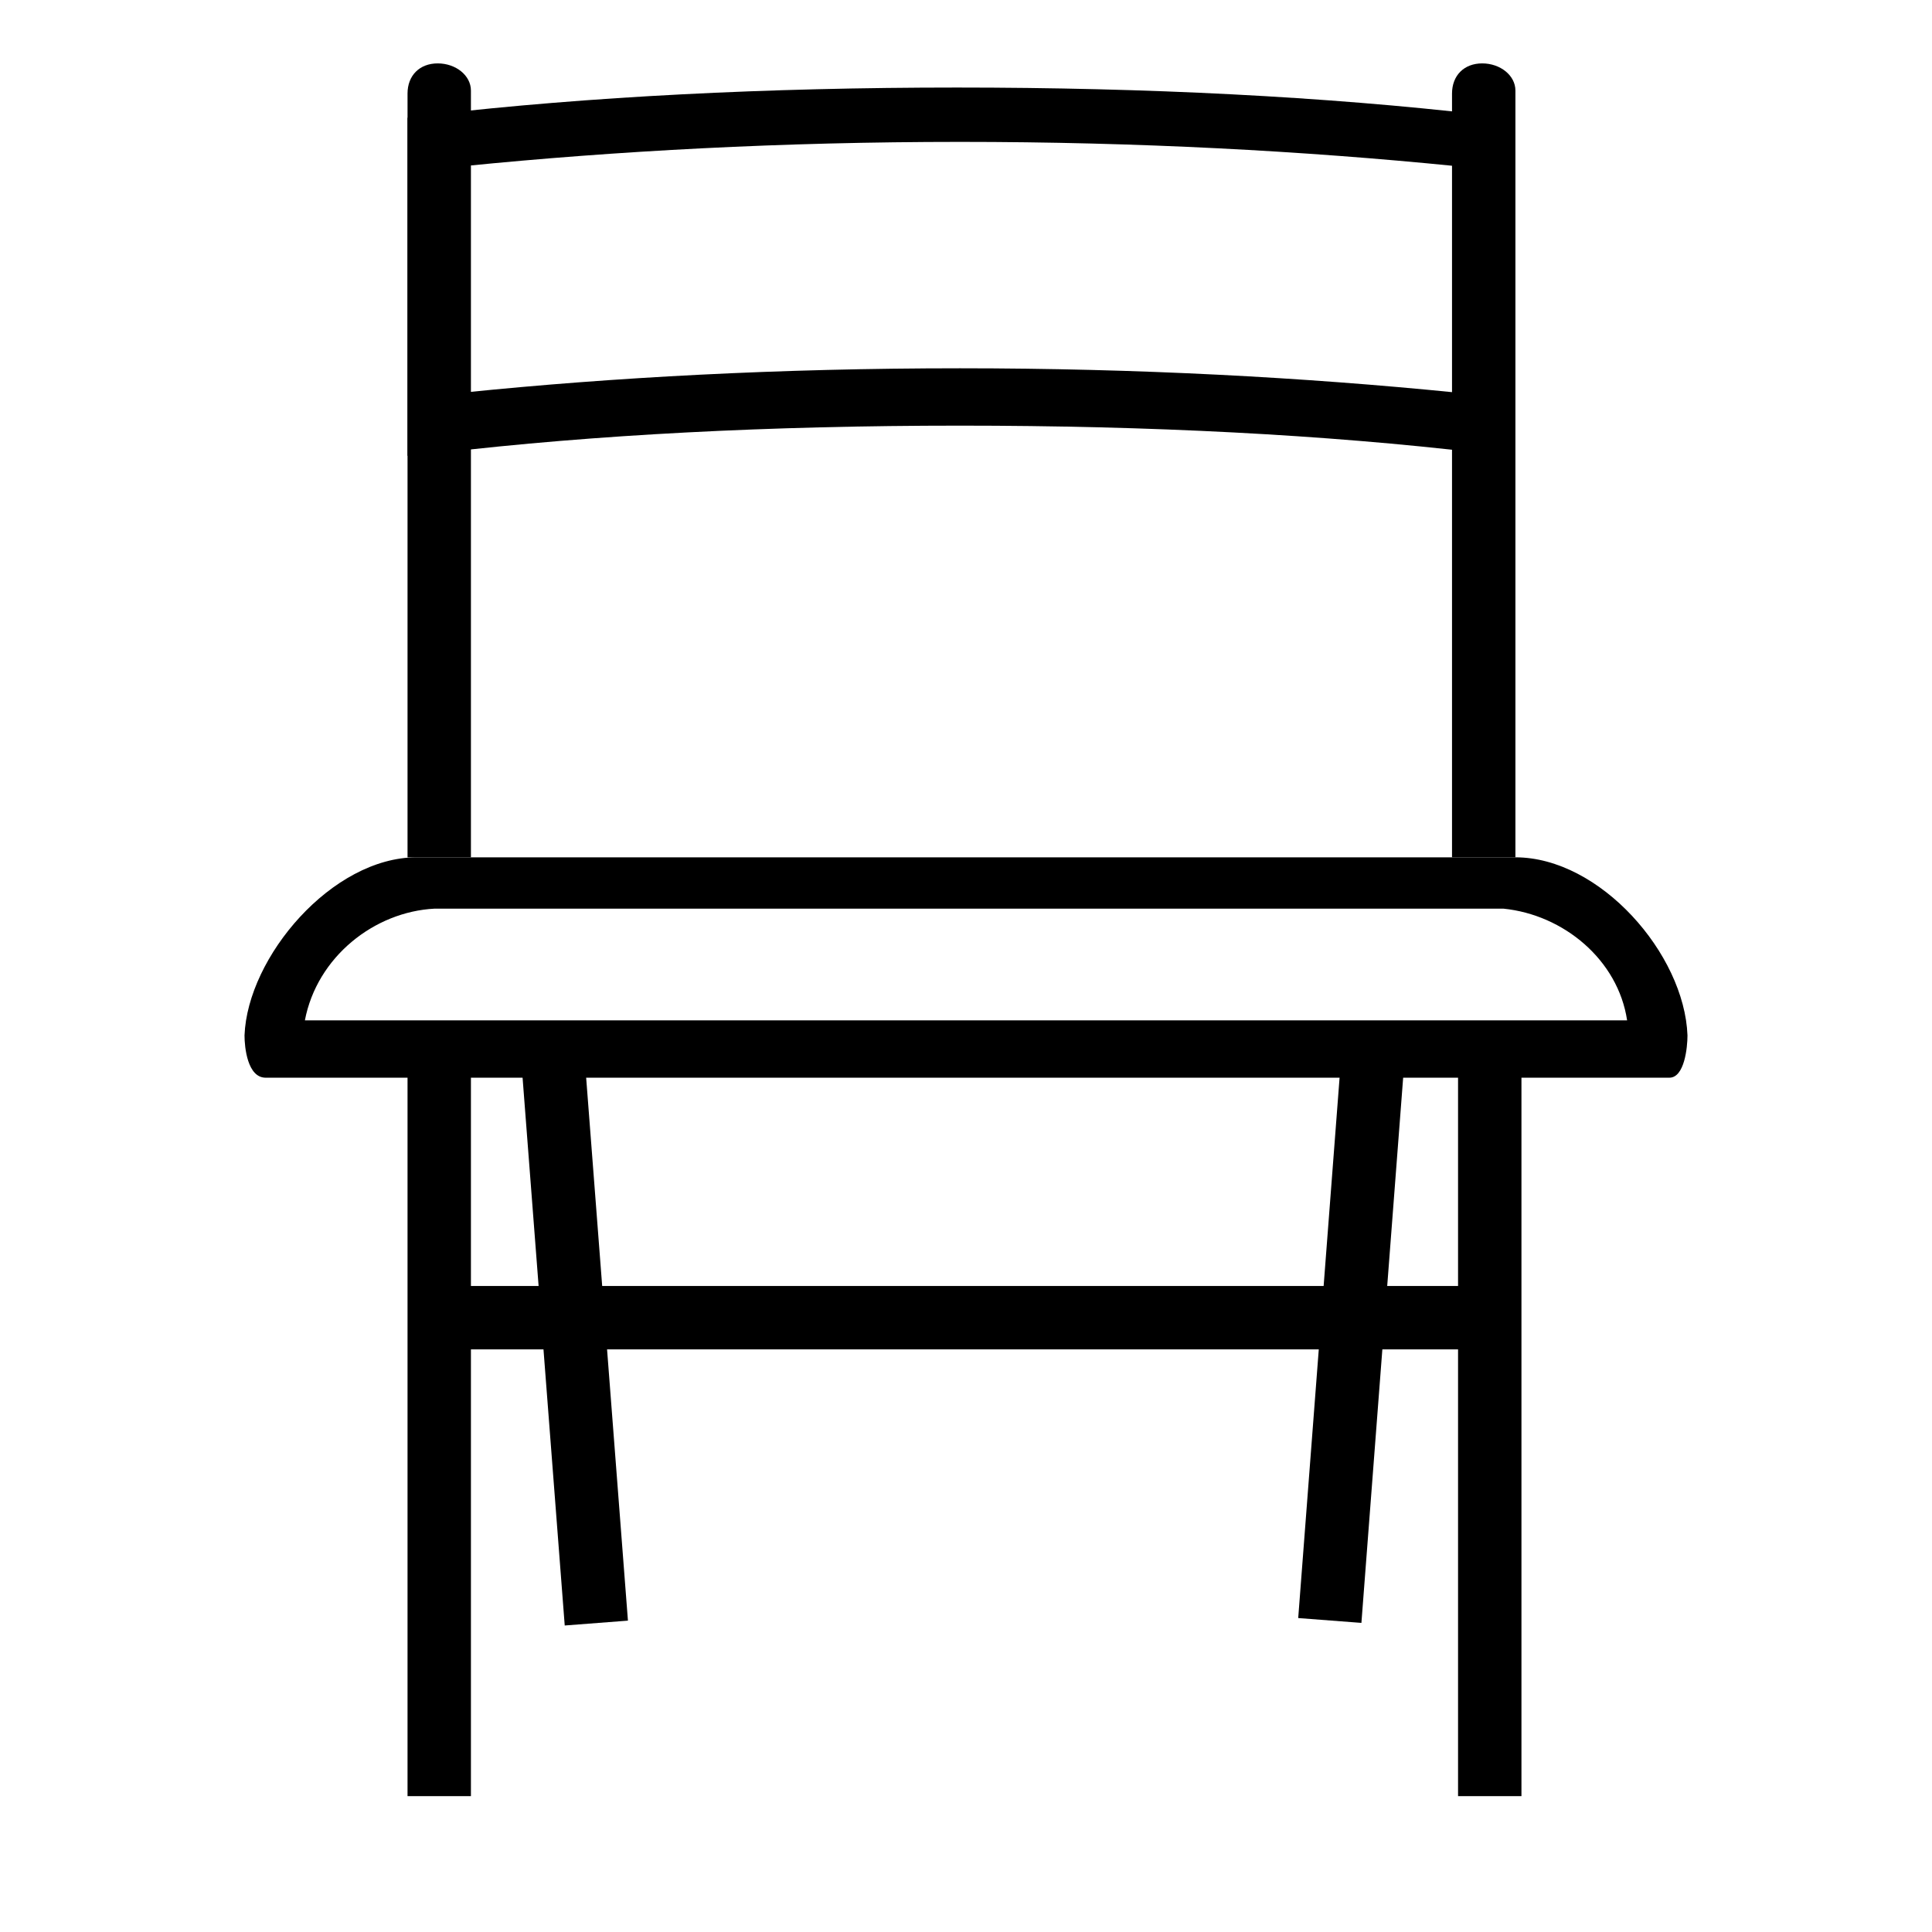
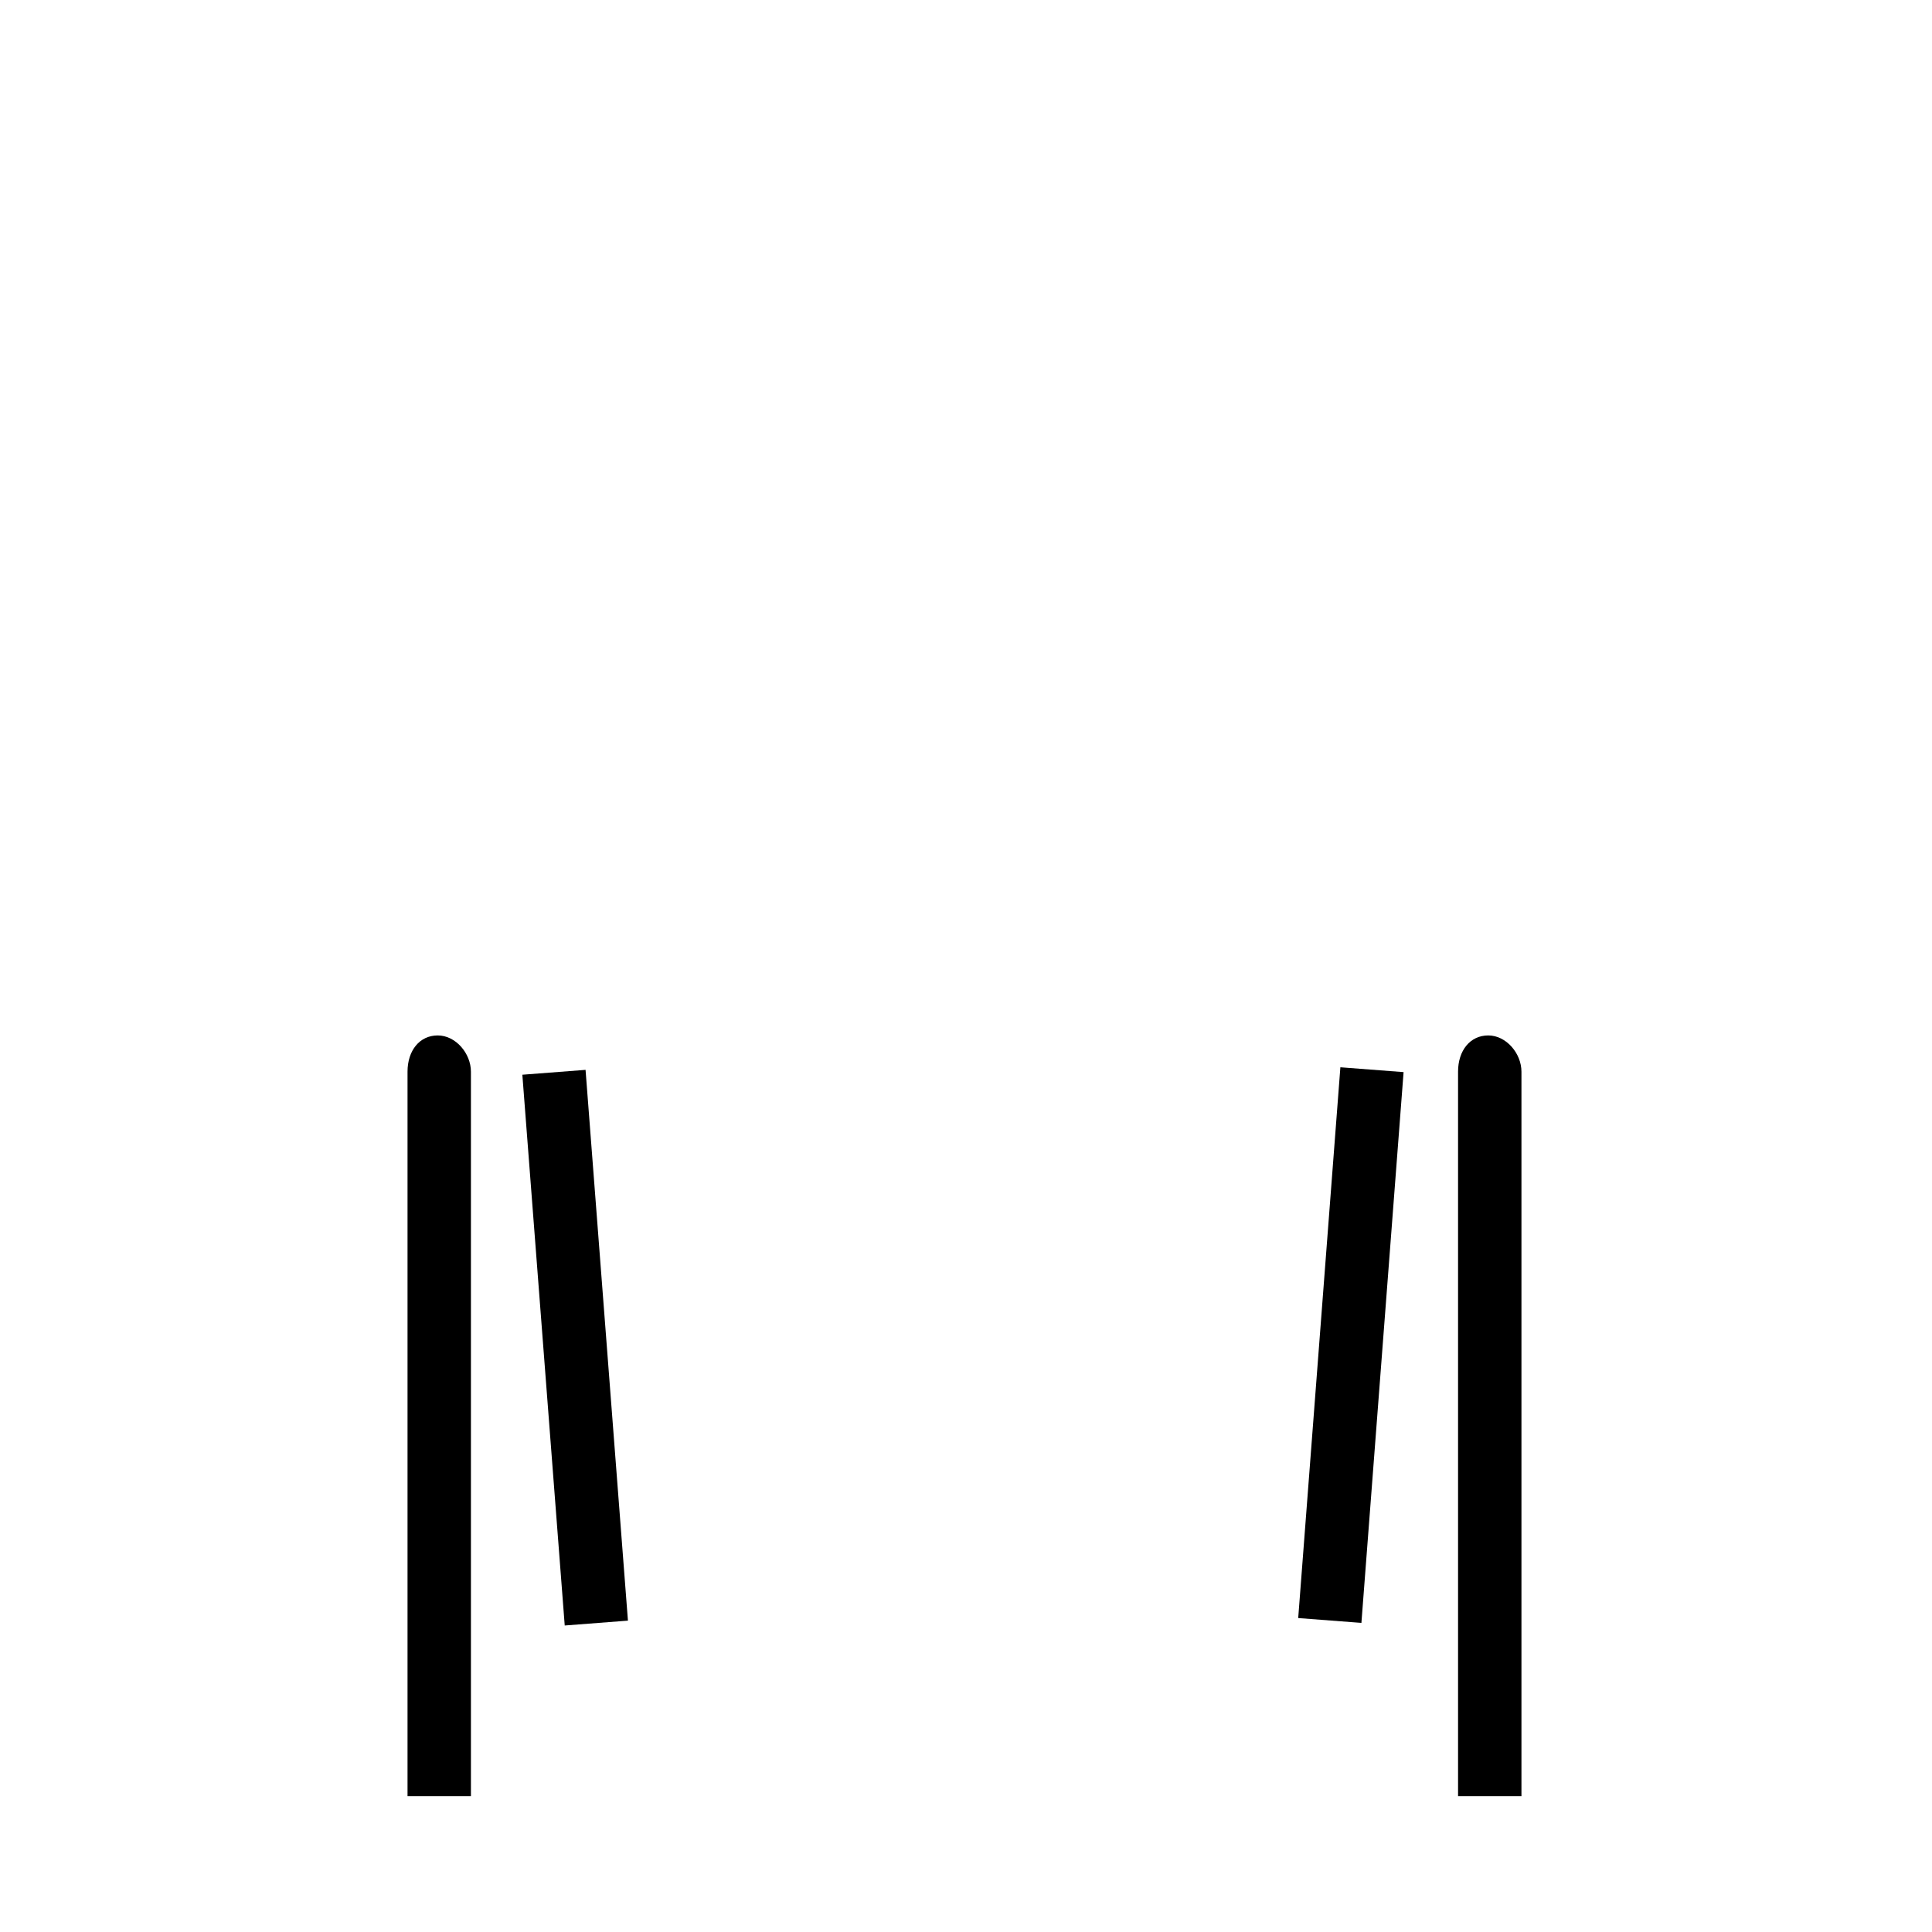
<svg xmlns="http://www.w3.org/2000/svg" id="Layer_1" x="0px" y="0px" viewBox="0 0 64 64" style="enable-background:new 0 0 64 64;" xml:space="preserve">
  <g>
    <g>
-       <path d="M50,15.2L49,15c-5.1-0.6-10.9-0.9-17.2-0.9c-6.3,0-12.1,0.3-17.2,0.9l-1.1,0.1V3.9l0.8-0.1c5.2-0.6,11.1-0.9,17.4-0.9   c6.3,0,12.2,0.3,17.4,0.9L50,3.9V15.2z M15.4,5.5V13c4.9-0.5,10.4-0.8,16.4-0.8c5.9,0,11.4,0.3,16.4,0.8V5.5   C43.2,5,37.7,4.7,31.8,4.7C25.9,4.7,20.4,5,15.4,5.5z" />
-     </g>
+       </g>
  </g>
  <g>
-     <path d="M14.5,2.1c-0.6,0-1,0.4-1,1v25.3h2.1V3C15.6,2.5,15.1,2.1,14.5,2.1z" />
-   </g>
+     </g>
  <g>
-     <path d="M49.1,2.1c-0.6,0-1,0.4-1,1v25.3h2.1V3C50.2,2.5,49.7,2.1,49.1,2.1z" />
-   </g>
+     </g>
  <g>
    <path d="M14.5,34.3c-0.6,0-1,0.5-1,1.2v24h2.1v-24C15.6,34.9,15.1,34.3,14.5,34.3z" />
  </g>
  <g>
    <path d="M49.3,34.3c-0.6,0-1,0.5-1,1.2v24h2.1v-24C50.4,34.9,49.9,34.3,49.3,34.3z" />
  </g>
  <g>
-     <path d="M55.9,34.3c-0.1-2.7-2.9-5.9-5.7-5.9H13.8c-2.8,0-5.6,3.3-5.7,5.9c0,0.4,0.1,1.4,0.7,1.4h46.5  C55.8,35.7,55.9,34.7,55.9,34.3z M10.1,33.8c0.4-2.1,2.3-3.6,4.3-3.7h35.4c2,0.2,3.8,1.7,4.1,3.7H10.1z" />
-   </g>
+     </g>
  <g>
-     <rect x="14.5" y="42.6" width="35.7" height="2.1" />
-   </g>
+     </g>
  <g>
    <rect x="35.6" y="43.6" transform="matrix(7.633615e-02 -0.997 0.997 7.633615e-02 -3.182 85.765)" width="18.3" height="2.1" />
  </g>
  <g>
    <rect x="18" y="35.5" transform="matrix(0.997 -7.671695e-02 7.671695e-02 0.997 -3.366 1.589)" width="2.1" height="18.3" />
  </g>
</svg>